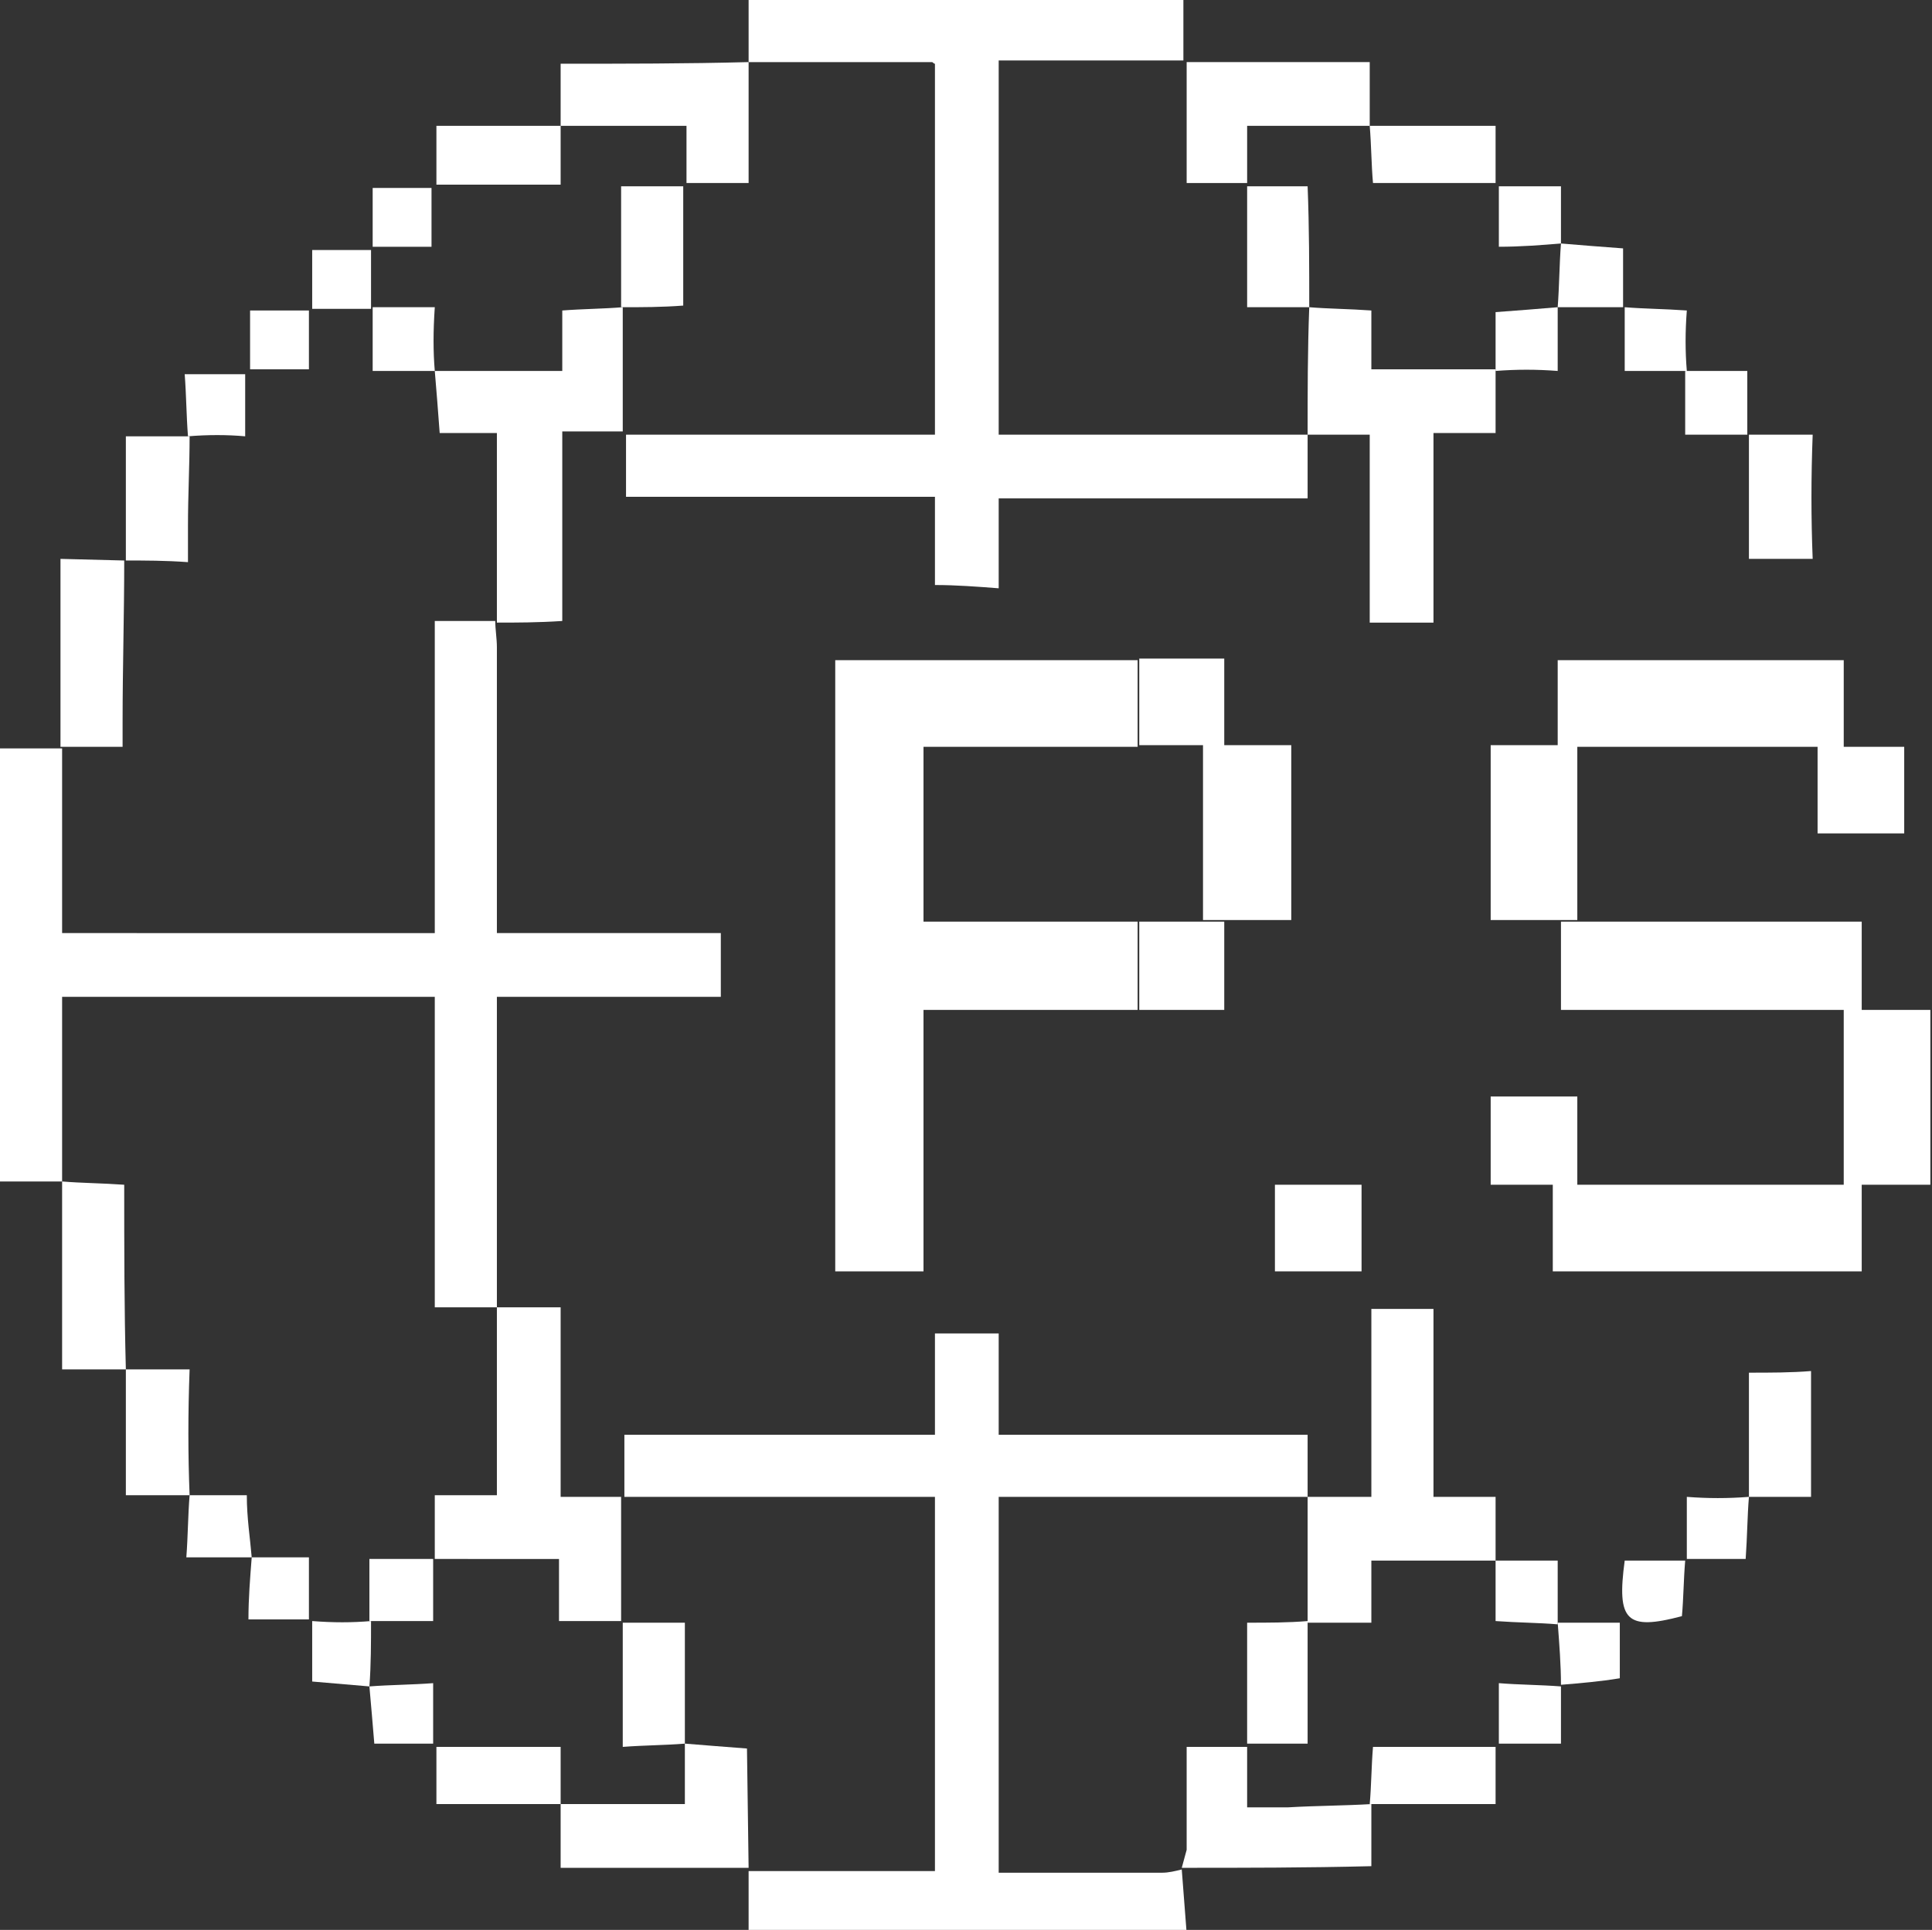
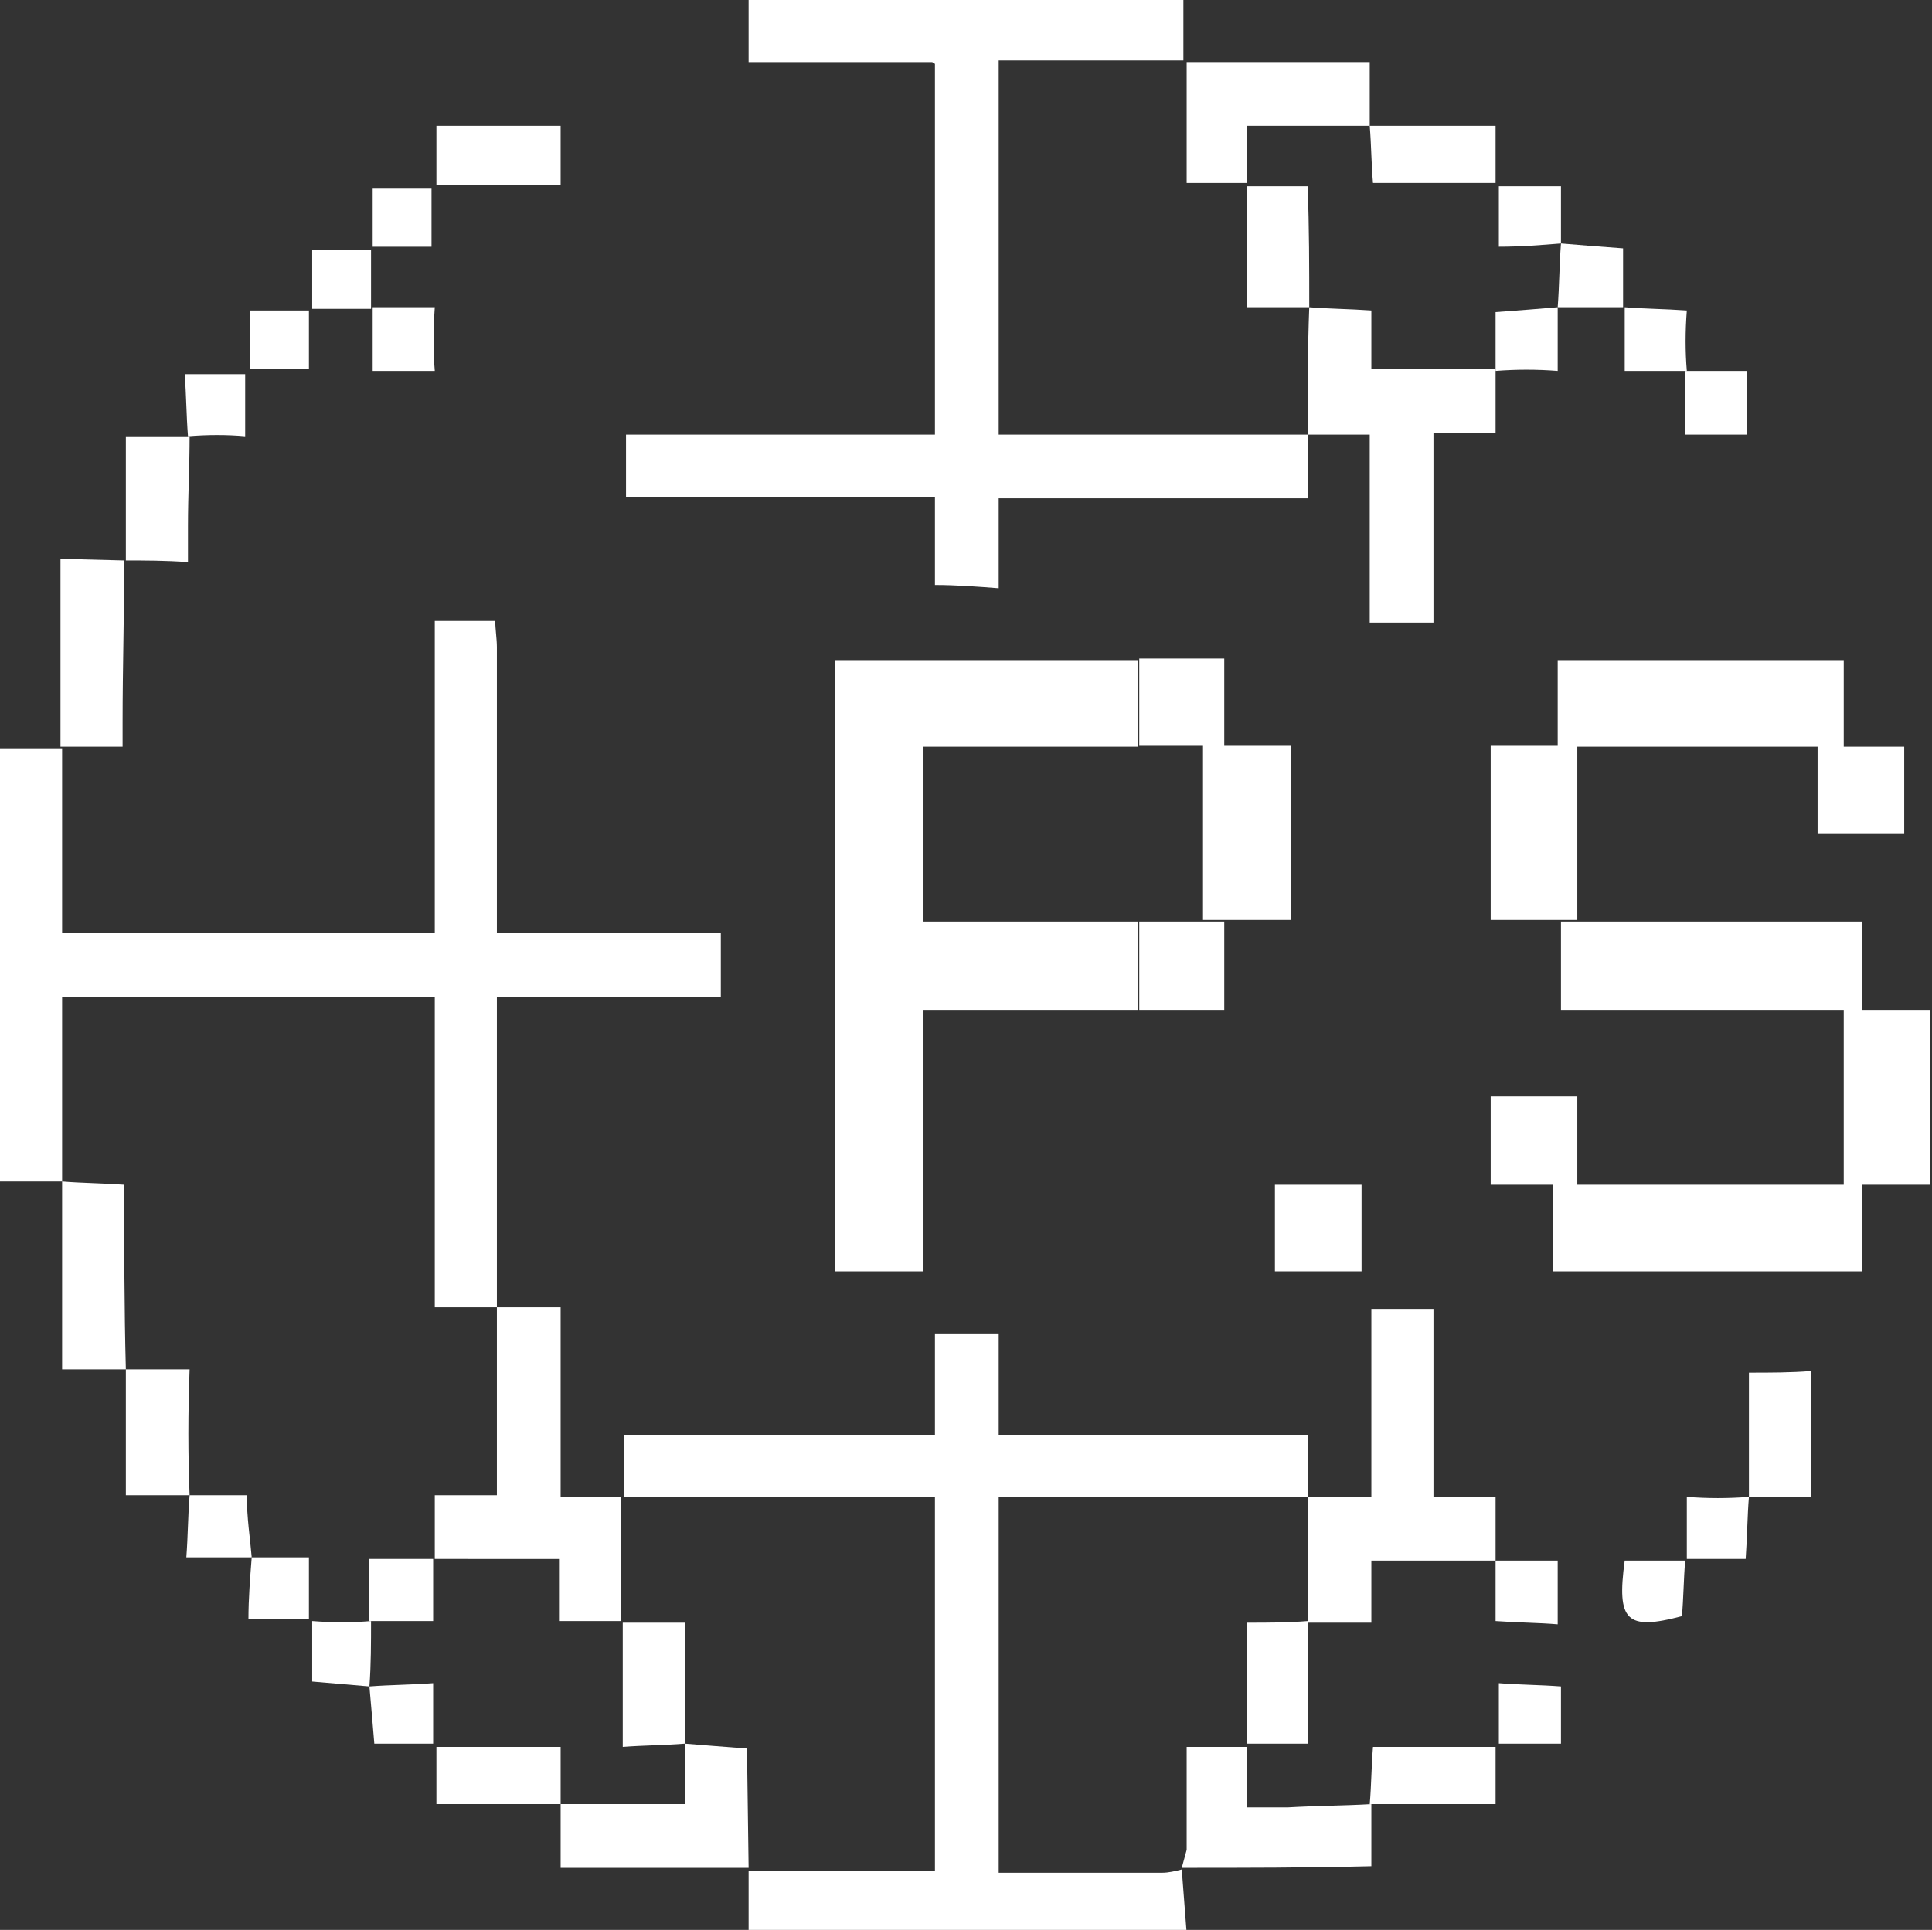
<svg xmlns="http://www.w3.org/2000/svg" version="1.1" id="Layer_2_00000063612692297999407630000008522804243281532307_" x="0px" y="0px" viewBox="0 0 118.2 118.1" style="enable-background:new 0 0 118.2 118.1;" xml:space="preserve">
  <rect x="0" y="0" width="118.2" height="118.1" fill="#333333" stroke="none" />
  <style type="text/css">
	.st0{fill:#FFFFFF;}
</style>
  <g id="Layer_1-2">
    <g>
      <path class="st0" d="M69.7,45.7H51.1v-5.3h18.5V45.7z M56.5,51h-5.4v-5.4h5.4V51z M56.5,56.4h-5.4V51h5.4V56.4z M69.7,61.8H51.1    v-5.4h18.5V61.8z M56.5,67.1h-5.4v-5.3h5.4V67.1z M56.5,72.5h-5.4v-5.4h5.4V72.5z M51.1,72.5h5.4v5.3h-5.4V72.5z M69.7,40.3h5.2    v5.3h-5.2V40.3z M74.9,56.4v5.4h-5.2v-5.4H74.9z M79,45.7V51h-5.4v-5.4H79z M73.6,56.4V51H79v5.3H73.6z" />
      <path class="st0" d="M83.3,77.8H78v-5.3h5.3V77.8z" />
      <path class="st0" d="M91.2,51v-5.4h5.3V51H91.2z M91.2,56.4V51h5.3v5.3H91.2z M91.2,72.5v-5.4h5.3v5.4H91.2z M113.9,72.5v5.3H95    v-5.3H113.9z M108.1,45.7H95.3v-5.3h17.5v5.3C112.8,45.7,108.1,45.7,108.1,45.7z M95.5,61.8v-5.4h18.4v5.4H95.5z M111.2,45.7h5.3    V51h-5.3V45.7z M112.8,67.1v-5.3h5.3v5.3H112.8z M112.8,72.5v-5.4h5.3v5.4H112.8z" />
    </g>
    <g>
      <path class="st0" d="M57.2,35.8c1.3,0,2.6,0.1,3.9,0.2v-5.5H80v-3.9H61.1V3.7h11.3V0H45.8v3.8c3.7,0,7.5,0,11.2,0    c0.1,0,0.1,0.1,0.2,0.1v22.7H38.3v3.8h18.9C57.2,30.4,57.2,35.8,57.2,35.8z" />
      <path class="st0" d="M44.1,61c0-1.3,0-2.6,0-3.9H30.4c0-0.5,0-1,0-1.4c0-5.4,0-10.7,0-16.1c0-0.5-0.1-1.1-0.1-1.6h-3.7v19.1H3.8    V45.8c-1.2,0-2.5,0-3.8,0v26.5h3.8c0-3.7,0-7.5,0-11.3h22.8v19h3.8c0-5.9,0-11.8,0-17.7c0-0.4,0-0.8,0-1.3    C30.4,61,44.1,61,44.1,61z" />
      <path class="st0" d="M80,91.6v-3.8H61.1v-6.2c-1.3,0-2.6,0-3.9,0v6.2h-19v3.8h19v22.9H45.8v3.8h26.8c-0.1-1.3-0.2-2.6-0.3-3.9    c-0.4,0.1-0.8,0.2-1.2,0.2c-2.9,0-5.8,0-8.6,0c-0.5,0-0.9,0-1.4,0V91.6H80L80,91.6z" />
      <path class="st0" d="M91.5,95.5h-7.6v3.8H80l0,0c0-2.6,0-5.1,0-7.7l0,0h3.9V80.1h3.8l0,0v11.5h3.8L91.5,95.5L91.5,95.5L91.5,95.5z    " />
      <path class="st0" d="M91.5,22.6v3.9h-3.8v11.6l0,0h-3.9V26.6H80l0,0c0-2.6,0-5.2,0.1-7.8l0,0c1.2,0.1,2.4,0.1,3.8,0.2v3.6    L91.5,22.6L91.5,22.6L91.5,22.6z" />
      <path class="st0" d="M26.6,95.4v-3.9h3.8c0-3.9,0-7.7,0-11.5l0,0h3.9v11.6H38v7.6l0,0h-3.8v-3.8L26.6,95.4    C26.5,95.4,26.6,95.4,26.6,95.4z" />
-       <path class="st0" d="M30.4,38.1V26.5h-3.5c-0.1-1.4-0.2-2.6-0.3-3.8l0,0h7.8v-3.7c1.3-0.1,2.5-0.1,3.7-0.2l0,0v7.6h-3.7v11.6    C32.9,38.1,31.6,38.1,30.4,38.1L30.4,38.1L30.4,38.1z" />
-       <path class="st0" d="M45.8,3.8v7.4H42V7.7h-7.7l0,0V3.9C38.2,3.9,42,3.9,45.8,3.8L45.8,3.8L45.8,3.8z" />
      <path class="st0" d="M45.8,114.3H34.3v-3.9l0,0h7.6v-3.8l0,0.1c1.2,0.1,2.5,0.2,3.8,0.3L45.8,114.3L45.8,114.3L45.8,114.3z" />
      <path class="st0" d="M83.8,7.7h-7.5v3.5h-3.7V3.8h11.2L83.8,7.7L83.8,7.7L83.8,7.7z" />
      <path class="st0" d="M72.3,114.3c0.1-0.4,0.2-0.7,0.3-1.1c0-2.1,0-4.1,0-6.3h3.7v3.7c0.9,0,1.7,0,2.5,0c1.7-0.1,3.4-0.1,5.1-0.2    l0,0v3.8C79.9,114.3,76.1,114.3,72.3,114.3L72.3,114.3z" />
      <path class="st0" d="M7.7,83.8H3.8c0-3.8,0-7.7,0-11.5c0,0,0,0,0,0c1.2,0.1,2.4,0.1,3.8,0.2C7.6,76.3,7.6,80.1,7.7,83.8L7.7,83.8z    " />
      <path class="st0" d="M7.6,34.3c0,3.3-0.1,6.6-0.1,9.9c0,0.4,0,0.9,0,1.5c-1.3,0-2.5,0-3.8,0l0,0c0-3.8,0-7.6,0-11.5L7.6,34.3    L7.6,34.3z" />
      <path class="st0" d="M7.7,34.3v-7.6h3.9l0,0c0,1.8-0.1,3.6-0.1,5.5c0,0.7,0,1.3,0,2.2C10.1,34.3,8.9,34.3,7.7,34.3L7.7,34.3    L7.7,34.3z" />
-       <path class="st0" d="M110.9,34.2H107c0-2.5,0-5.1,0-7.6l0,0h3.9C110.8,29.2,110.8,31.7,110.9,34.2L110.9,34.2L110.9,34.2z" />
      <path class="st0" d="M110.8,83.9v7.7H107l0,0V84C108.3,84,109.6,84,110.8,83.9L110.8,83.9L110.8,83.9z" />
      <path class="st0" d="M11.6,91.5H7.7c0-2.5,0-5.1,0-7.7l0,0c1.2,0,2.4,0,3.9,0C11.5,86.5,11.5,89,11.6,91.5L11.6,91.5z" />
      <path class="st0" d="M80,99.2v7.5h-3.7v-7.4C77.6,99.3,78.8,99.3,80,99.2L80,99.2z" />
      <path class="st0" d="M80.1,18.8h-3.8v-7.4h3.7C80.1,13.9,80.1,16.4,80.1,18.8L80.1,18.8z" />
      <path class="st0" d="M41.9,106.7c-1.2,0.1-2.5,0.1-3.8,0.2v-7.6l0,0c1.2,0,2.5,0,3.8,0L41.9,106.7    C41.9,106.7,41.9,106.7,41.9,106.7z" />
-       <path class="st0" d="M38,18.8v-7.4h3.8v7.3C40.5,18.8,39.3,18.8,38,18.8L38,18.8L38,18.8z" />
      <path class="st0" d="M83.8,7.7h7.7v3.5H84C83.9,10.1,83.9,8.9,83.8,7.7C83.8,7.7,83.8,7.7,83.8,7.7z" />
      <path class="st0" d="M34.3,7.7v3.6h-7.6V7.7C29.2,7.7,31.8,7.7,34.3,7.7L34.3,7.7L34.3,7.7z" />
      <path class="st0" d="M83.8,110.4c0.1-1.1,0.1-2.3,0.2-3.5h7.5v3.5C88.9,110.4,86.4,110.4,83.8,110.4L83.8,110.4L83.8,110.4z" />
      <path class="st0" d="M34.3,110.4h-7.6v-3.5h7.6C34.3,108.1,34.3,109.3,34.3,110.4L34.3,110.4L34.3,110.4z" />
      <path class="st0" d="M91.5,95.5h3.8v3.9l0,0c-1.2-0.1-2.4-0.1-3.8-0.2C91.5,97.9,91.5,96.7,91.5,95.5L91.5,95.5L91.5,95.5z" />
      <path class="st0" d="M26.6,22.7h-3.8v-3.9l0,0h3.8C26.5,20.3,26.5,21.5,26.6,22.7L26.6,22.7z" />
      <path class="st0" d="M91.5,22.7v-3.6c1.4-0.1,2.6-0.2,3.8-0.3l0,0v3.9C94,22.6,92.8,22.6,91.5,22.7C91.5,22.6,91.5,22.7,91.5,22.7    z" />
      <path class="st0" d="M26.5,95.4v3.8h-3.9l0,0v-3.8C24.2,95.4,25.4,95.4,26.5,95.4L26.5,95.4L26.5,95.4z" />
      <path class="st0" d="M103.1,22.7h3.8c0,1.4,0,2.6,0,3.9l0,0c-1.2,0-2.5,0-3.8,0L103.1,22.7L103.1,22.7L103.1,22.7z" />
      <path class="st0" d="M103.2,22.7h-3.8v-3.9l0,0c1.2,0.1,2.4,0.1,3.8,0.2C103.1,20.3,103.1,21.5,103.2,22.7L103.2,22.7L103.2,22.7z    " />
      <path class="st0" d="M99.3,18.8c-1.3,0-2.7,0-4,0l0,0c0.1-1.3,0.1-2.6,0.2-3.9l0,0c1.2,0.1,2.4,0.2,3.8,0.3    C99.3,16.4,99.3,17.6,99.3,18.8L99.3,18.8L99.3,18.8z" />
      <path class="st0" d="M107,91.6c-0.1,1.2-0.1,2.4-0.2,3.8h-3.6l0,0v-3.8C104.5,91.7,105.7,91.7,107,91.6L107,91.6L107,91.6z" />
      <path class="st0" d="M103.1,95.5c-0.1,1.2-0.1,2.3-0.2,3.4c-3.4,0.9-4,0.3-3.5-3.4C100.7,95.5,101.9,95.5,103.1,95.5L103.1,95.5    L103.1,95.5z" />
-       <path class="st0" d="M95.3,99.3h3.8v3.4c-1.2,0.2-2.4,0.3-3.6,0.4l0,0C95.5,101.9,95.4,100.6,95.3,99.3L95.3,99.3L95.3,99.3z" />
      <path class="st0" d="M15.4,95.3h-4c0.1-1.3,0.1-2.6,0.2-3.8c0,0,0,0,0,0c1.2,0,2.4,0,3.5,0C15.1,92.9,15.3,94.1,15.4,95.3    L15.4,95.3L15.4,95.3z" />
      <path class="st0" d="M22.7,99.2c0,1.3,0,2.7-0.1,4l0,0c-1.2-0.1-2.3-0.2-3.5-0.3v-3.7C20.4,99.3,21.5,99.3,22.7,99.2L22.7,99.2z" />
      <path class="st0" d="M22.7,18.9h-3.6v-3.6h3.6C22.7,16.5,22.7,17.7,22.7,18.9C22.7,18.9,22.7,18.9,22.7,18.9z" />
      <path class="st0" d="M11.5,26.7c-0.1-1.3-0.1-2.5-0.2-3.8h3.7v3.8C13.9,26.6,12.7,26.6,11.5,26.7C11.5,26.6,11.5,26.7,11.5,26.7z" />
      <path class="st0" d="M95.5,103.2v3.5h-3.8V103C92.9,103.1,94.2,103.1,95.5,103.2L95.5,103.2z" />
      <path class="st0" d="M22.6,103.2c1.3-0.1,2.6-0.1,3.9-0.2v3.7h-3.6C22.8,105.5,22.7,104.3,22.6,103.2L22.6,103.2L22.6,103.2z" />
      <path class="st0" d="M22.8,15.1v-3.6h3.6v3.6C26.5,15.1,22.8,15.1,22.8,15.1z" />
      <path class="st0" d="M15.3,19h3.6v3.6h-3.6C15.3,22.7,15.3,19,15.3,19z" />
      <path class="st0" d="M15.4,95.3h3.5v3.8h-3.7C15.2,97.8,15.3,96.6,15.4,95.3L15.4,95.3L15.4,95.3z" />
      <path class="st0" d="M95.5,14.9c-1.2,0.1-2.5,0.2-3.8,0.2v-3.7h3.8C95.5,12.6,95.5,13.8,95.5,14.9L95.5,14.9L95.5,14.9z" />
    </g>
  </g>
</svg>